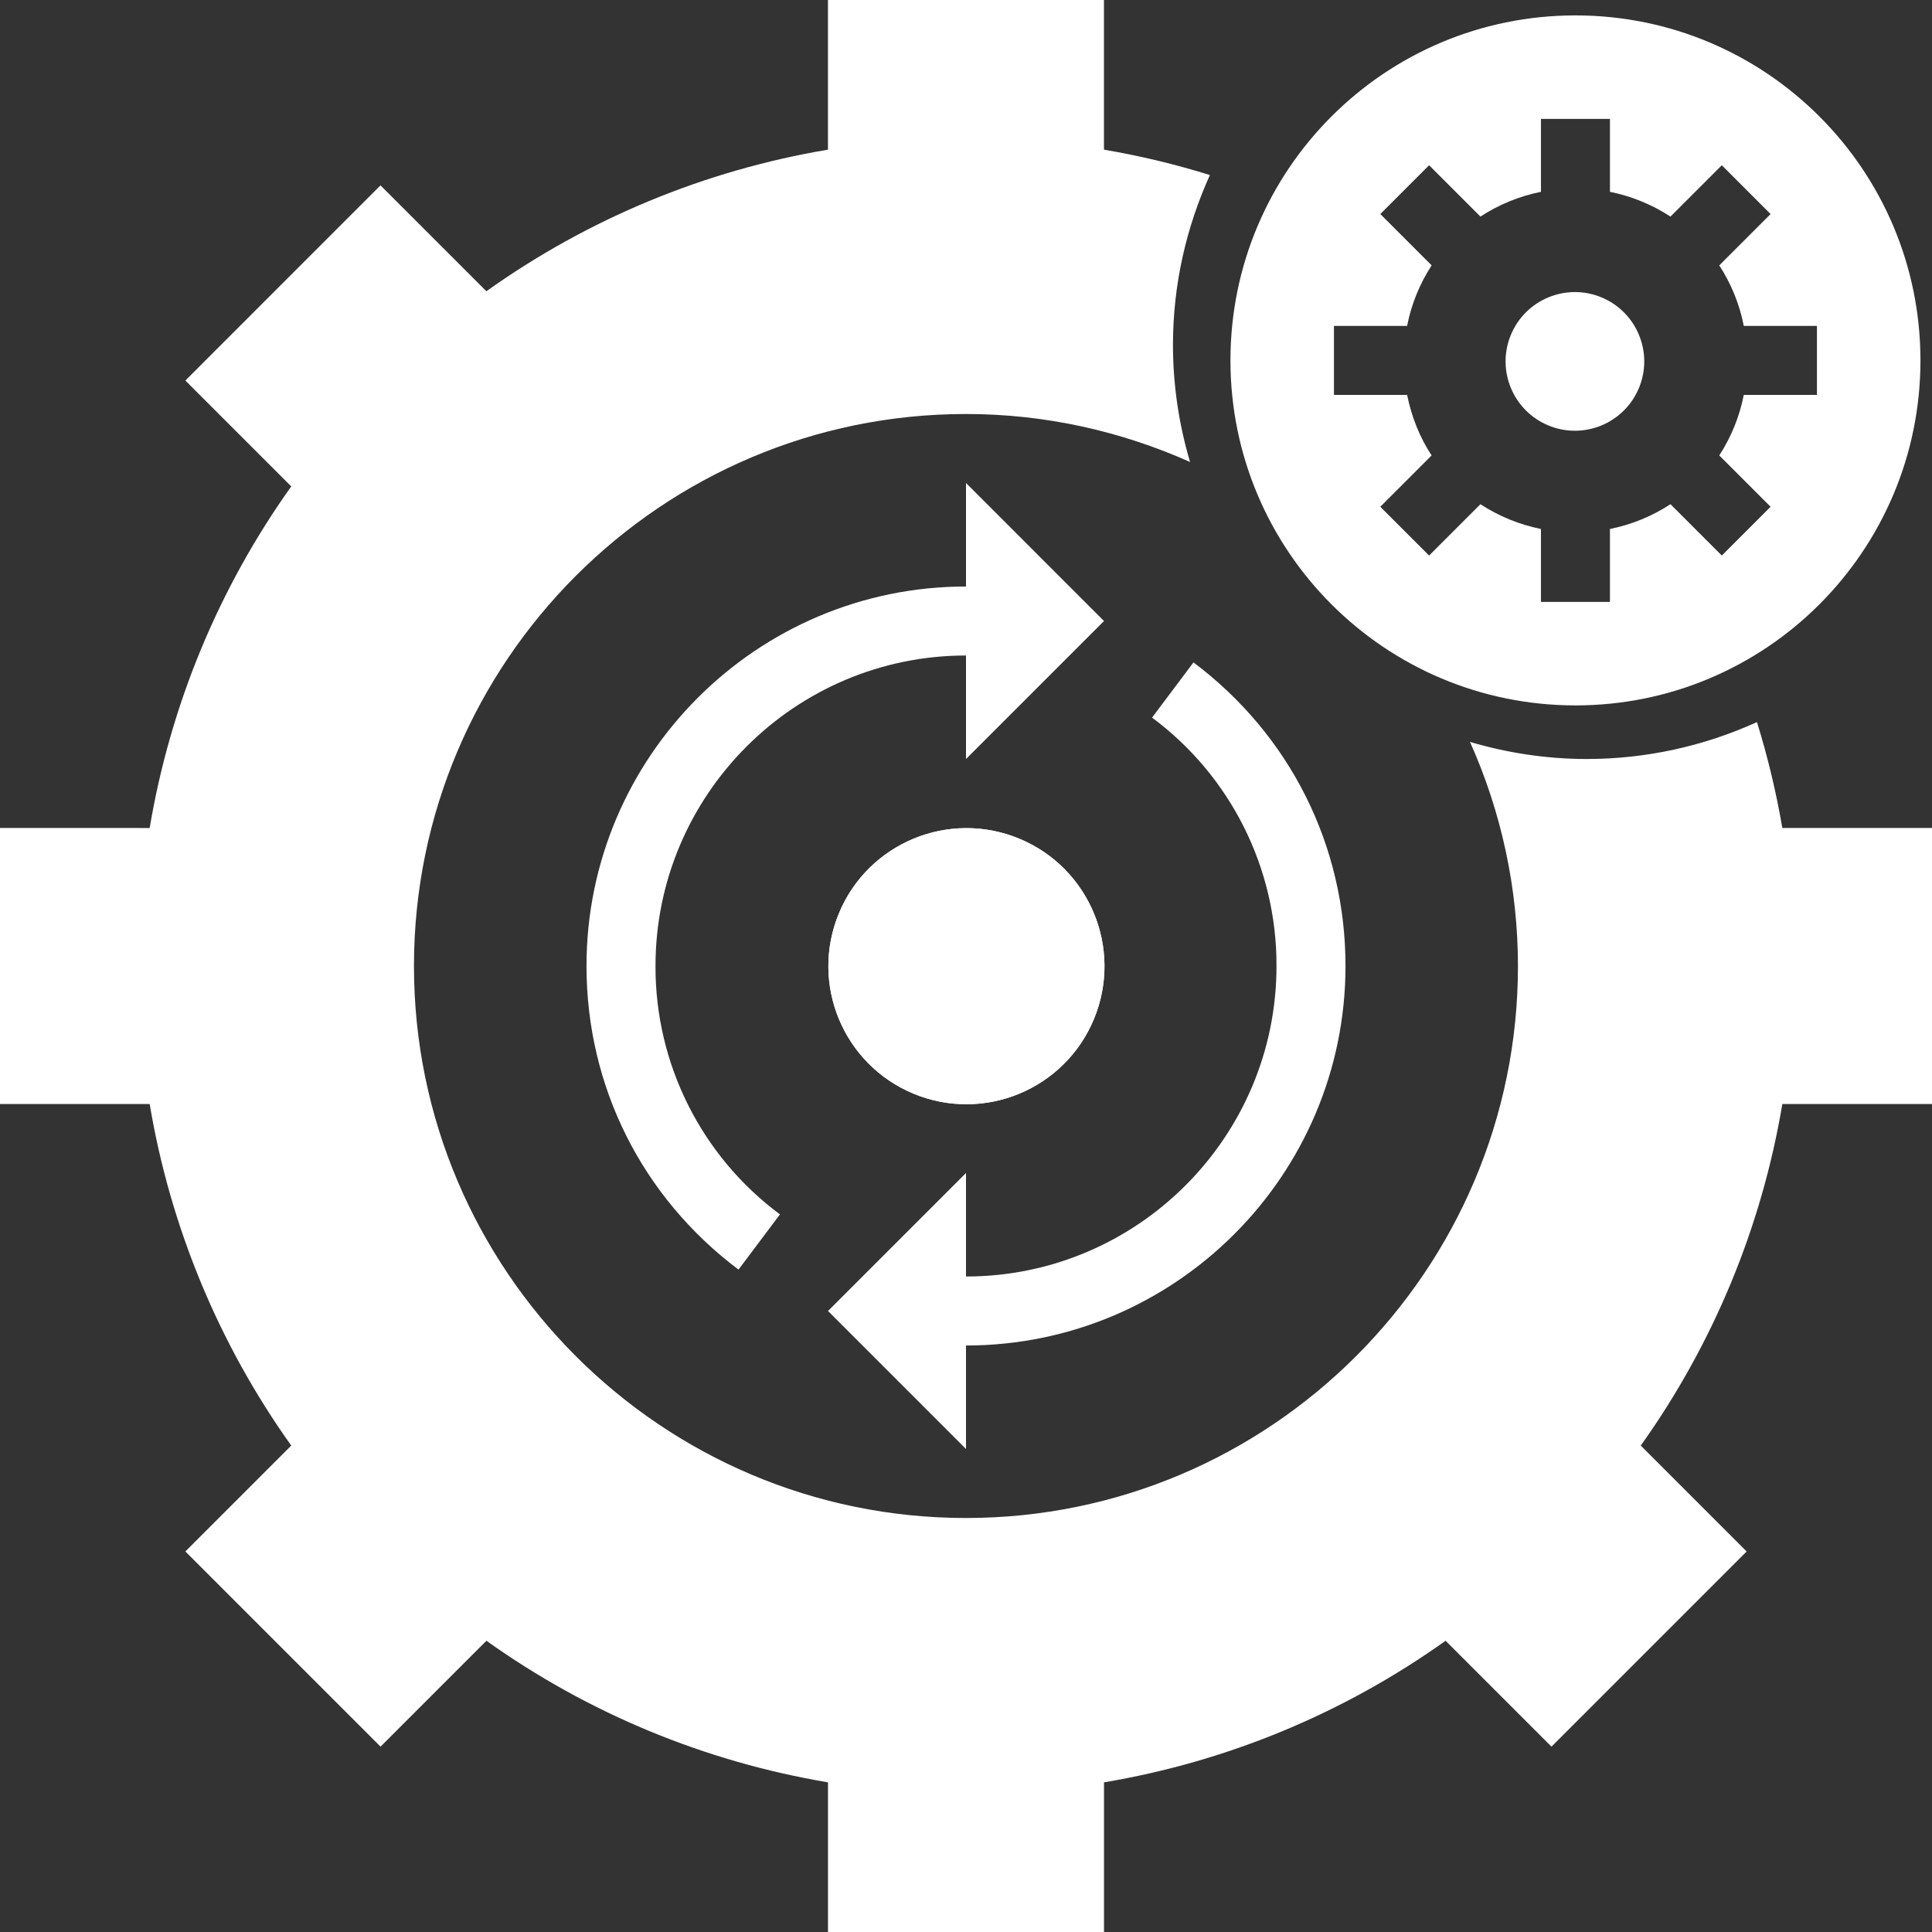
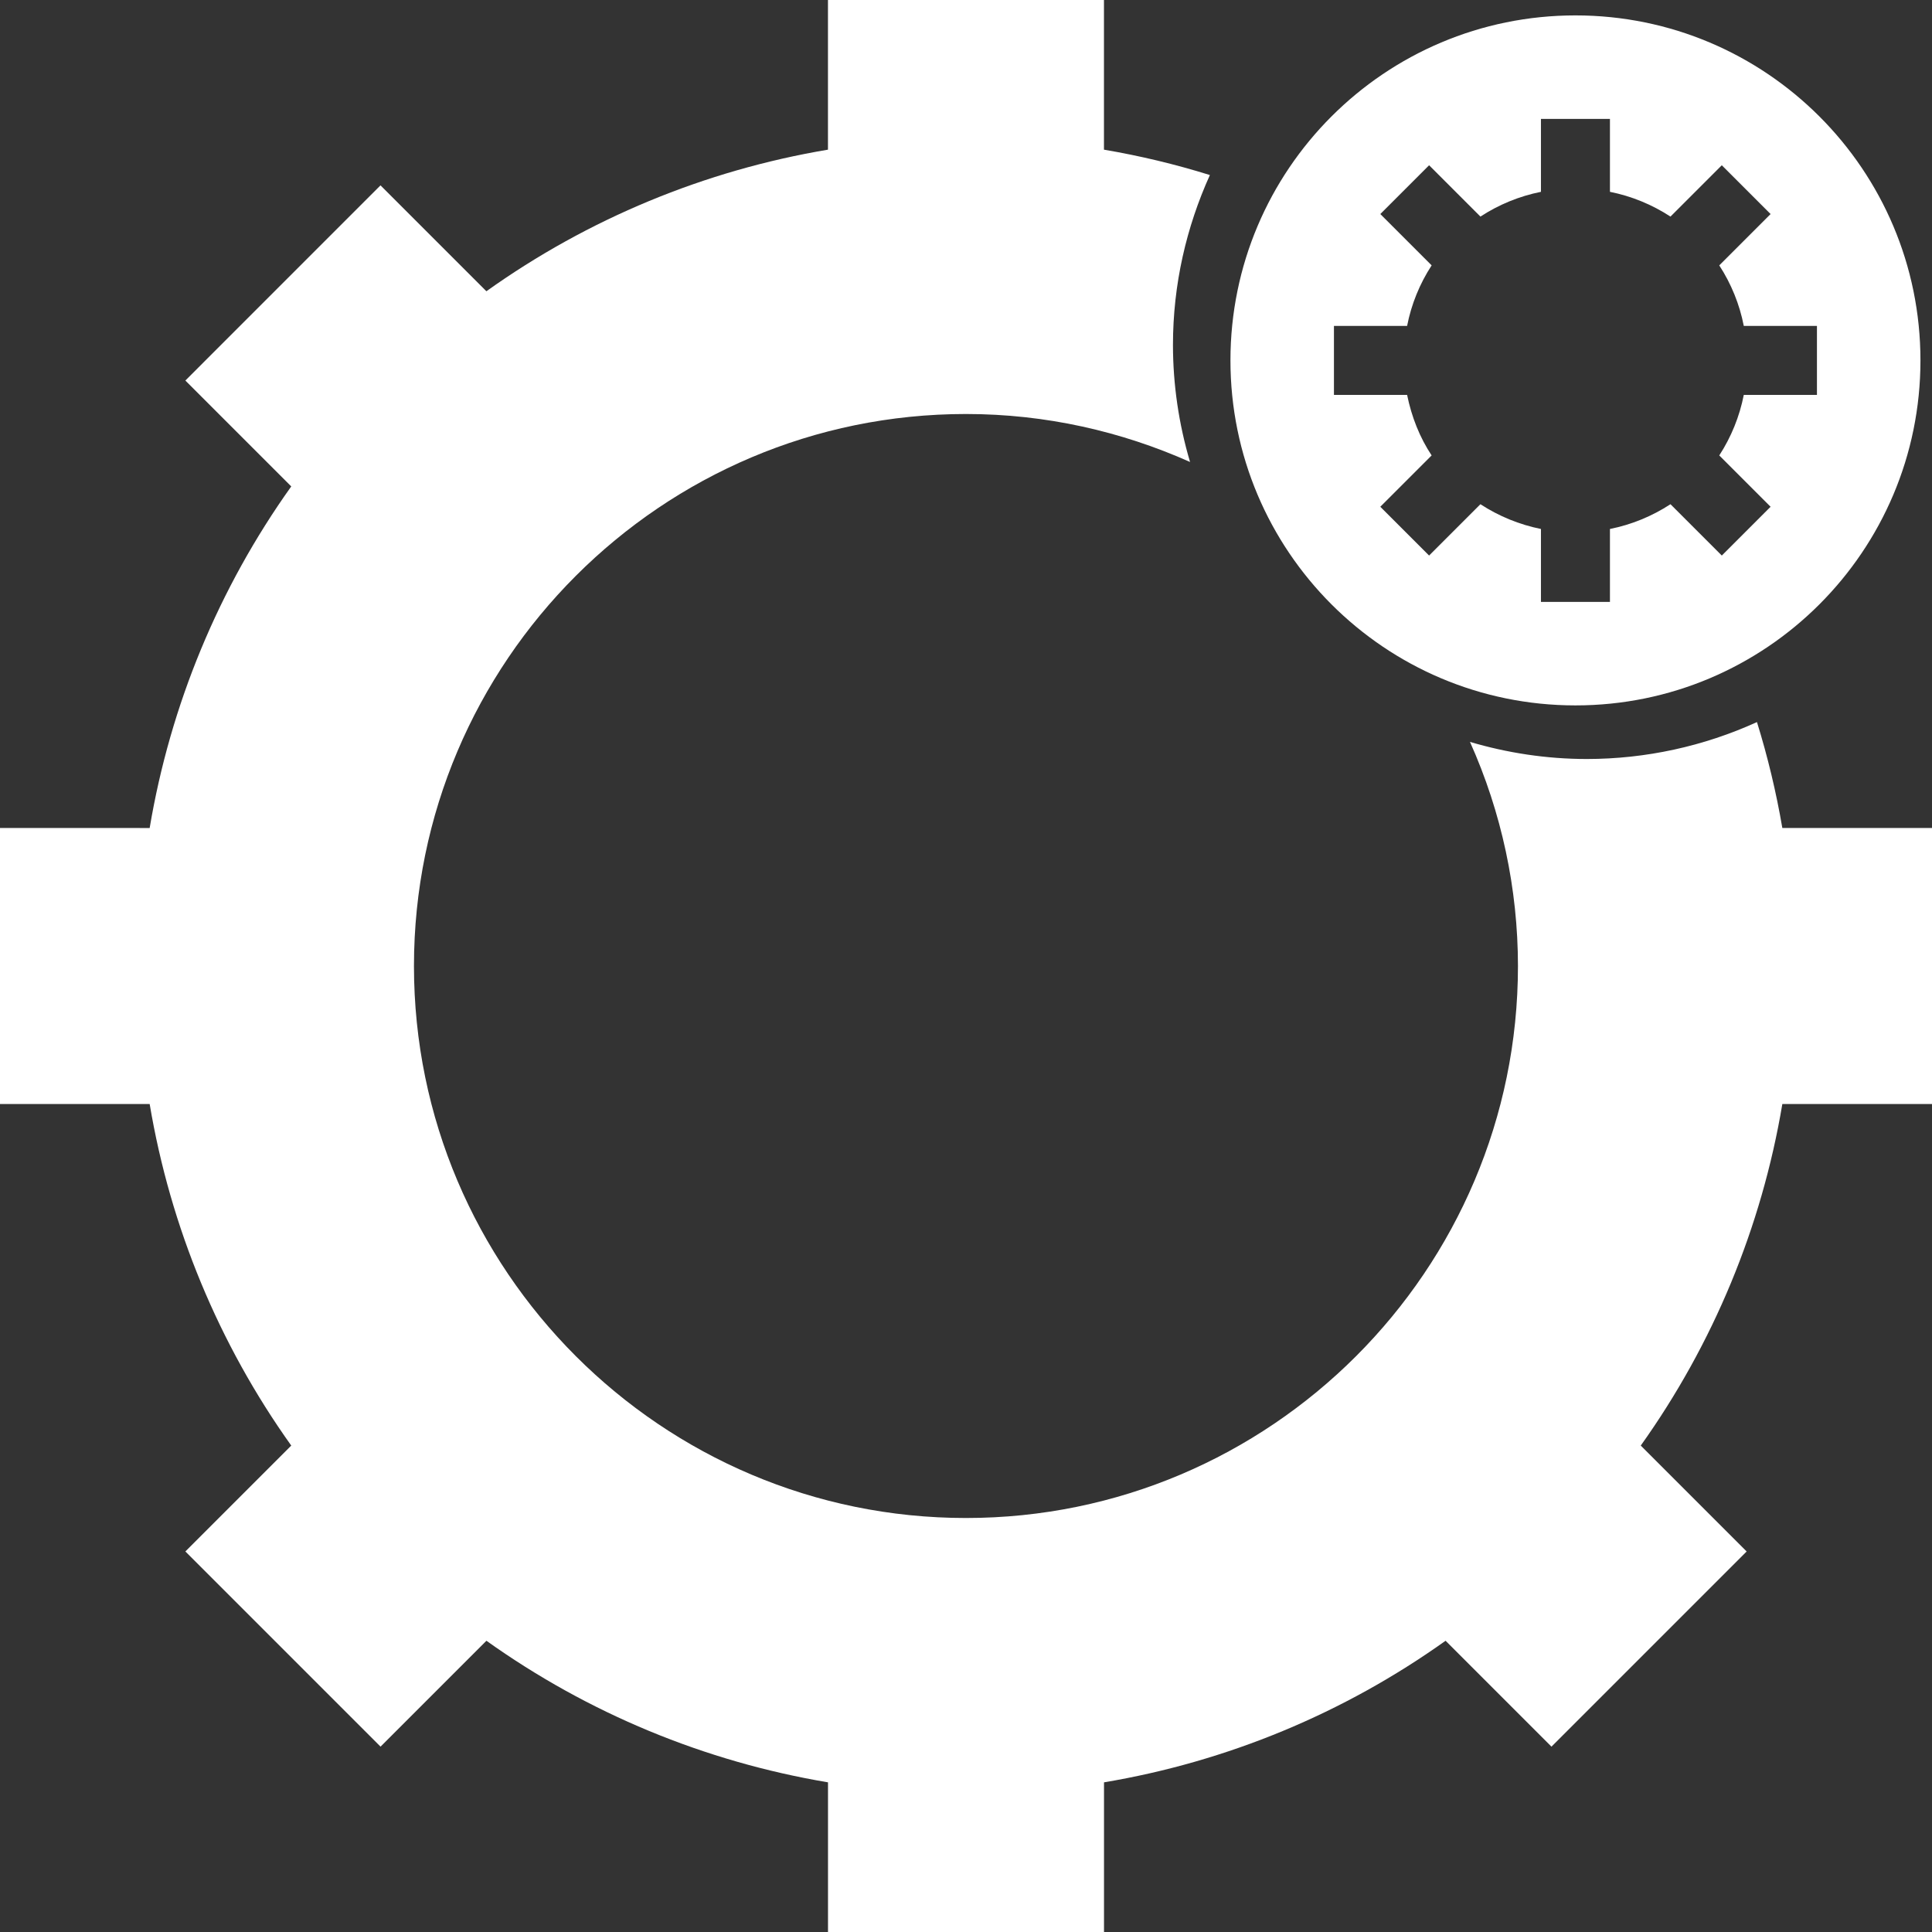
<svg xmlns="http://www.w3.org/2000/svg" version="1.1" x="0px" y="0px" width="501.76px" height="501.76px" viewBox="0 0 501.76 501.76" style="enable-background:new 0 0 501.76 501.76;" xml:space="preserve">
  <rect x="0" y="0" width="501.76" height="501.76" fill="#333333" stroke="none" />
  <style type="text/css">
                                            .st0 {
                                                fill: #FFFFFF;
                                            }
                                        </style>
  <defs>
                                        </defs>
  <g>
-     <ellipse transform="matrix(0.383 -0.924 0.924 0.383 -76.91 386.655)" class="st0" cx="250.88" cy="250.88" rx="35.84" ry="35.84" />
-     <ellipse transform="matrix(0.383 -0.924 0.924 0.383 -76.91 386.655)" class="st0" cx="250.88" cy="250.88" rx="35.84" ry="35.84" />
-     <ellipse transform="matrix(0.383 -0.924 0.924 0.383 165.675 435.71)" class="st0" cx="408.88" cy="93.88" rx="18" ry="18" />
    <path class="st0" d="M462.89,215.04c-1.59-9.3-3.79-18.49-6.59-27.51c-13.86,6.31-28.92,9.58-44.15,9.59    c-10.55,0-20.74-1.59-30.38-4.44c8.21,18.31,12.45,38.14,12.46,58.2c0,79.05-64.31,143.36-143.36,143.36    s-143.36-64.31-143.36-143.36s64.31-143.36,143.36-143.36c20.73,0,40.39,4.52,58.2,12.46c-2.93-9.86-4.43-20.09-4.44-30.38    c0-15.74,3.49-30.65,9.59-44.14c-9.01-2.81-18.2-5.01-27.51-6.59V0h-71.68v38.87c-31.98,5.37-62.31,17.94-88.71,36.77l-27.5-27.5    L48.14,98.83l27.5,27.5c-18.83,26.4-31.4,56.74-36.77,88.71H0v71.68h38.87c5.37,31.98,17.94,62.31,36.77,88.71l-27.5,27.5    l50.69,50.69l27.5-27.5c26.4,18.83,56.74,31.4,88.71,36.77v38.87h71.68v-38.87c31.98-5.37,62.31-17.94,88.71-36.77l27.5,27.5    l50.69-50.69l-27.5-27.5c18.83-26.4,31.4-56.74,36.77-88.71h38.87v-71.68H462.89z" />
    <path class="st0" d="M409.16,4c-49.49,0-89.6,40.11-89.6,89.6s40.11,89.6,89.6,89.6s89.6-40.11,89.6-89.6S458.65,4,409.16,4z     M471.88,102.56h-19c-1.1,5.6-3.26,10.93-6.37,15.72l13.33,13.33l-12.67,12.67l-13.33-13.33c-4.78,3.12-10.12,5.31-15.72,6.43    v18.94H400.2v-18.94c-5.6-1.13-10.93-3.31-15.72-6.43l-13.33,13.33l-12.67-12.67l13.33-13.33c-3.1-4.68-5.21-10.03-6.37-15.72h-19    V84.64h19c1.09-5.6,3.26-10.93,6.37-15.72l-13.33-13.33l12.67-12.67l13.33,13.33c4.78-3.12,10.12-5.31,15.72-6.43V30.88h17.92    v18.94c5.6,1.12,10.94,3.31,15.72,6.43l13.33-13.33l12.67,12.67l-13.33,13.33c3.11,4.79,5.28,10.12,6.37,15.72h19V102.56z" />
-     <path class="st0" d="M250.88,170.24v-17.92c-54.34,0-98.56,44.22-98.56,98.56c0,31.26,14.39,60,39.48,78.85l10.76-14.34    c-20.41-15.15-32.4-39.09-32.32-64.51C170.24,206.41,206.42,170.24,250.88,170.24z M309.96,172.03l-10.76,14.34    c20.41,15.15,32.4,39.09,32.32,64.51c0,44.47-36.17,80.64-80.64,80.64v17.92c54.34,0,98.56-44.22,98.56-98.56    C349.44,219.62,335.05,190.88,309.96,172.03z" />
-     <path class="st0" d="M250.88,125.44v71.68l35.84-35.84L250.88,125.44z M215.04,340.48l35.84,35.84v-71.68L215.04,340.48z" />
  </g>
</svg>